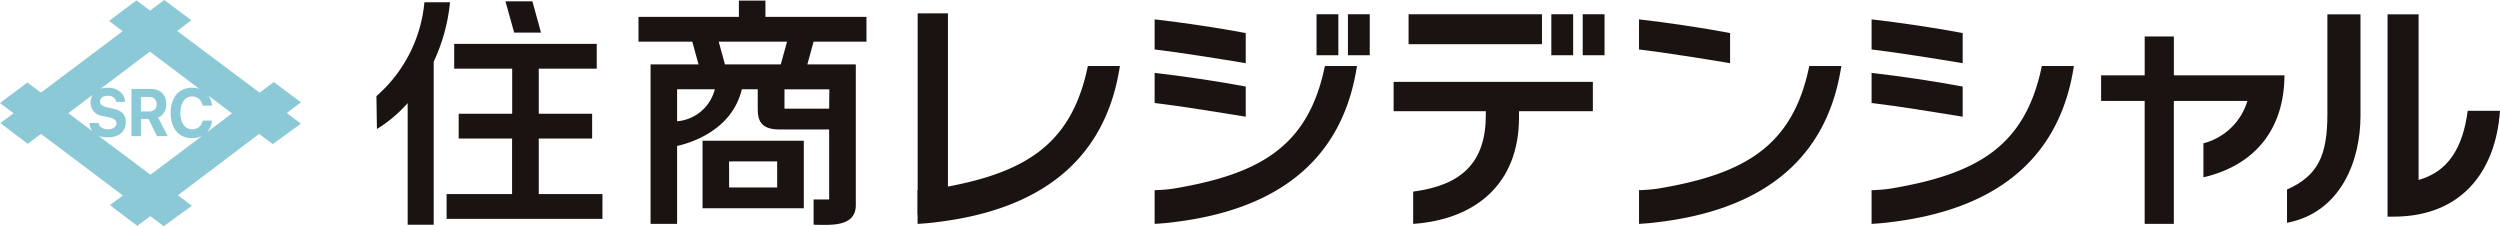
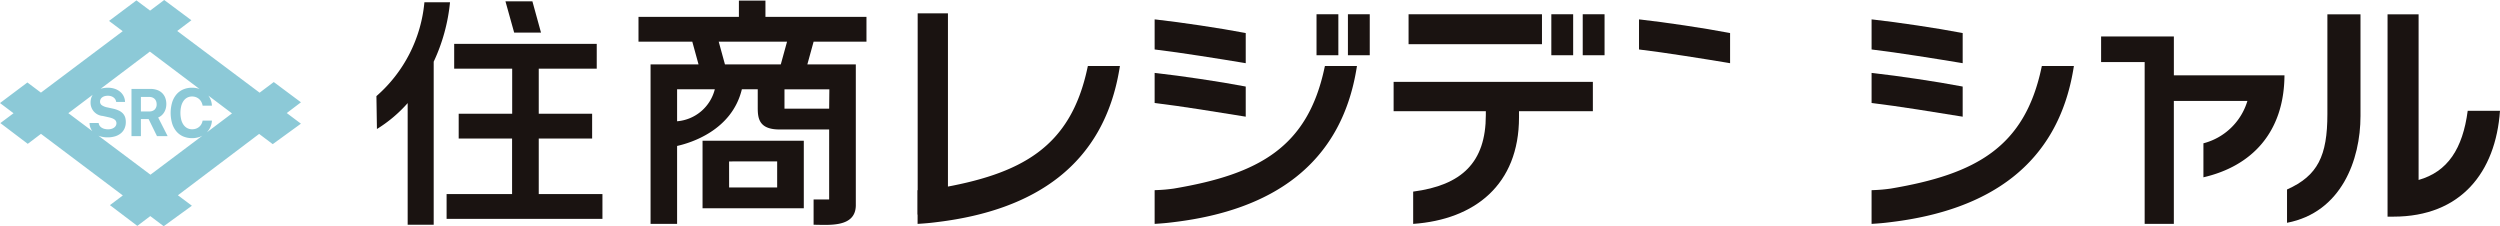
<svg xmlns="http://www.w3.org/2000/svg" width="419.73" height="37.979" viewBox="0 0 419.73 37.979">
  <defs>
    <clipPath id="a">
      <rect width="419.73" height="37.979" fill="none" />
    </clipPath>
  </defs>
  <g clip-path="url(#a)">
    <path d="M250.581,10.074l.41.068V5.083l-.284-.054c-4-.768-10.686-1.762-14.629-2.2L235.7,2.79V7.838l.311.041c3.785.44,11.082,1.613,14.574,2.194" transform="translate(39.477 0.467)" fill="#1a1311" />
-     <path d="M264.224,9.779c-2.832,13.347-11,17.882-25.309,20.291a26.546,26.546,0,0,1-2.886.256l-.328.014V36l.369-.027c1.339-.085,2.082-.17,3.169-.311,15.995-2,27.7-9.472,30.362-25.754l.068-.413h-5.381Z" transform="translate(39.478 1.59)" fill="#1a1311" />
    <path d="M284.028,17.767l.41.068V12.777l-.283-.054c-4-.769-10.686-1.757-14.629-2.194l-.382-.044v5.048l.311.041c3.785.445,11.082,1.618,14.574,2.194" transform="translate(45.08 1.756)" fill="#1a1311" />
    <path d="M284.028,10.074l.41.068V5.083l-.283-.054c-4-.768-10.686-1.762-14.629-2.2l-.382-.041V7.838l.311.041c3.785.44,11.082,1.613,14.574,2.194" transform="translate(45.08 0.467)" fill="#1a1311" />
    <path d="M297.667,9.779c-2.832,13.347-11,17.882-25.31,20.292a26.546,26.546,0,0,1-2.886.256l-.328.014V36l.369-.027c1.339-.085,2.082-.17,3.169-.311,15.995-2,27.7-9.472,30.362-25.754l.068-.413h-5.381Z" transform="translate(45.079 1.591)" fill="#1a1311" />
    <path d="M160.478,9.779c-2.832,13.347-11,17.882-25.309,20.292a26.545,26.545,0,0,1-2.886.256l-.328.014V36l.369-.027c1.339-.085,2.082-.17,3.169-.311,15.995-2,27.7-9.472,30.362-25.754l.068-.413h-5.381Z" transform="translate(22.101 1.591)" fill="#1a1311" />
    <rect width="5.082" height="33.786" transform="translate(154.07 2.24)" fill="#1a1311" />
    <path d="M180.927,17.767l.41.068V12.777l-.283-.054c-4-.769-10.686-1.757-14.629-2.194l-.382-.044v5.048l.311.041c3.785.445,11.082,1.618,14.574,2.194" transform="translate(27.811 1.756)" fill="#1a1311" />
    <path d="M180.927,10.074l.41.068V5.083l-.283-.054c-4-.768-10.686-1.762-14.629-2.2l-.382-.041V7.838l.311.041c3.785.44,11.082,1.613,14.574,2.194" transform="translate(27.811 0.467)" fill="#1a1311" />
    <path d="M194.566,9.779c-2.83,13.347-11,17.882-25.309,20.291a26.546,26.546,0,0,1-2.886.256l-.328.014V36l.369-.027c1.339-.085,2.082-.17,3.169-.311,15.995-2,27.7-9.472,30.362-25.754l.068-.413h-5.38Z" transform="translate(27.811 1.59)" fill="#1a1311" />
    <rect width="3.665" height="6.881" transform="translate(221.034 2.393)" fill="#1a1311" />
    <rect width="3.665" height="6.881" transform="translate(226.305 2.393)" fill="#1a1311" />
    <path d="M200.41,11.775v4.92h15.482v.654c0,7.981-4.077,11.783-12.2,12.849v5.42c10.322-.723,17.77-6.571,17.77-17.891V16.695h12.4v-4.92Z" transform="translate(33.567 1.972)" fill="#1a1311" />
    <rect width="22.397" height="5.024" transform="translate(236.488 2.395)" fill="#1a1311" />
    <rect width="3.665" height="6.881" transform="translate(260.456 2.393)" fill="#1a1311" />
    <rect width="3.665" height="6.881" transform="translate(265.727 2.393)" fill="#1a1311" />
    <path d="M81.385,32.547V23.223h8.962V19.06H81.385V11.494h9.736V7.328H67.187v4.166h9.737v7.569h-8.98v4.163h8.963v9.324H65.913v4.162H92.078V32.547Zm.377-27.11L80.318.19H75.794l1.462,5.246ZM62.187.344a23.756,23.756,0,0,1-8.056,15.761l.086,5.522a22.869,22.869,0,0,0,5.16-4.351V37.7h4.37V10.326A30.417,30.417,0,0,0,66.487.344Z" transform="translate(9.067 0.032)" fill="#1a1311" />
    <path d="M130.094,6.98V2.817H113.133V.082h-4.456V2.817H91.819V6.98h9.032L101.9,10.8H93.846V37.566H98.3V24.49c2.237-.5,9.2-2.58,10.872-9.513h2.667v3.1c0,1.72.173,3.646,3.647,3.646h8.343V33.471h-2.612V37.72c2.546,0,7,.515,7.088-3.2V10.8h-8.137l1.051-3.819ZM98.3,20.346v-5.37h6.331a7.122,7.122,0,0,1-6.331,5.37m8.034-9.548L105.286,6.98H116.76L115.709,10.8Zm17.495,7.431h-7.5v-3.25h7.535ZM102.573,34.95h17V23.614h-17Zm4.455-7.861H115.1v4.369h-8.067Z" transform="translate(15.379 0.014)" fill="#1a1311" />
    <path d="M356.8,18.258c-.835,6.359-3.359,10.227-8.245,11.61V2.061h-5.212V36.028h.987c11.325,0,17.162-7.449,17.891-17.769Z" transform="translate(57.508 0.345)" fill="#1a1311" />
    <path d="M335.664,18.809c0,7.018-1.617,10.356-6.777,12.66V37.06c9.134-1.751,12.335-10.58,12.335-17.908V2.061h-5.557Z" transform="translate(55.086 0.345)" fill="#1a1311" />
-     <path d="M314.367,11.768V5.246h-4.9v6.522H302.15v4.3h7.313V36.71h4.9V16.067h12.35a10.439,10.439,0,0,1-7.384,7.114v5.707c8.056-1.855,13.55-7.485,13.608-17.121Z" transform="translate(50.608 0.879)" fill="#1a1311" />
+     <path d="M314.367,11.768V5.246h-4.9H302.15v4.3h7.313V36.71h4.9V16.067h12.35a10.439,10.439,0,0,1-7.384,7.114v5.707c8.056-1.855,13.55-7.485,13.608-17.121Z" transform="translate(50.608 0.879)" fill="#1a1311" />
    <path d="M50.527,17.175l-4.563-3.4-2.377,1.785L29.752,5.2l2.379-1.8L27.569,0,25.2,1.782,22.905.064l-4.6,3.449L20.6,5.237,6.873,15.55,4.6,13.846,0,17.3l2.273,1.712L.061,20.665l4.6,3.483,2.218-1.677L20.621,32.814l-2.165,1.627,4.6,3.483,2.176-1.644,2.252,1.7,4.732-3.438-2.349-1.759,13.639-10.3,2.284,1.719,4.732-3.438-2.378-1.783ZM15.565,15.913a2.03,2.03,0,0,0-.151.276,2.416,2.416,0,0,0-.207,1.016,2.218,2.218,0,0,0,2.051,2.264l.984.219a4.218,4.218,0,0,1,.594.173,1.613,1.613,0,0,1,.405.217.768.768,0,0,1,.233.274.78.78,0,0,1,.074.341.836.836,0,0,1-.105.412.978.978,0,0,1-.29.321,1.413,1.413,0,0,1-.442.209,2,2,0,0,1-.565.075,2.357,2.357,0,0,1-.613-.075,1.6,1.6,0,0,1-.483-.211,1.1,1.1,0,0,1-.332-.332.98.98,0,0,1-.153-.437H15.035a2.263,2.263,0,0,0,.476,1.368L11.476,19Zm.952,6.864a2.813,2.813,0,0,0,.319.117,4.129,4.129,0,0,0,1.224.168,4.251,4.251,0,0,0,1.276-.179,2.777,2.777,0,0,0,.963-.511,2.206,2.206,0,0,0,.611-.81,2.622,2.622,0,0,0,.212-1.076A2.5,2.5,0,0,0,21,19.661a1.72,1.72,0,0,0-.39-.637,2.284,2.284,0,0,0-.675-.467,4.614,4.614,0,0,0-.981-.321l-.911-.2a2.458,2.458,0,0,1-.955-.374.715.715,0,0,1-.291-.593.874.874,0,0,1,.361-.724,1.3,1.3,0,0,1,.413-.2,1.96,1.96,0,0,1,.539-.069,1.805,1.805,0,0,1,.53.074,1.336,1.336,0,0,1,.424.211,1.153,1.153,0,0,1,.3.329,1.051,1.051,0,0,1,.141.428h1.486a2.28,2.28,0,0,0-.233-.968,2.307,2.307,0,0,0-.6-.755,2.8,2.8,0,0,0-.906-.492,3.6,3.6,0,0,0-1.145-.176,3.8,3.8,0,0,0-1.189.176H16.9l8.26-6.24L33.5,14.944a3.518,3.518,0,0,0-1.25-.218,3.714,3.714,0,0,0-1.5.293,3.107,3.107,0,0,0-1.132.841,3.828,3.828,0,0,0-.716,1.332,6.376,6.376,0,0,0,0,3.539,3.809,3.809,0,0,0,.716,1.334,3.1,3.1,0,0,0,1.132.839,3.964,3.964,0,0,0,2.784.078,3.443,3.443,0,0,0,.458-.209L25.26,29.329Zm18.2-.548a3.044,3.044,0,0,0,.552-.779,3.2,3.2,0,0,0,.316-1.2H34.018a1.817,1.817,0,0,1-.212.6,1.678,1.678,0,0,1-.383.458,1.7,1.7,0,0,1-.527.294,1.981,1.981,0,0,1-.644.1,1.716,1.716,0,0,1-.817-.193,1.815,1.815,0,0,1-.616-.548,2.624,2.624,0,0,1-.391-.865,4.91,4.91,0,0,1,0-2.293,2.665,2.665,0,0,1,.391-.866,1.765,1.765,0,0,1,.616-.546,1.728,1.728,0,0,1,.817-.19,1.86,1.86,0,0,1,.639.11,1.666,1.666,0,0,1,.529.311,1.691,1.691,0,0,1,.385.486,2.051,2.051,0,0,1,.214.632h1.563a3.123,3.123,0,0,0-.6-1.692l3.969,2.991Z" fill="#8cc9d7" />
    <path d="M23.969,17.222a2.148,2.148,0,0,0,.432-.52,2.521,2.521,0,0,0,.266-.643,3.045,3.045,0,0,0-.093-1.791,2.218,2.218,0,0,0-.531-.8,2.326,2.326,0,0,0-.842-.506,3.326,3.326,0,0,0-1.121-.176H18.909v7.928H20.49V17.843h1.292l1.408,2.873h1.79l-1.591-3.131a2.142,2.142,0,0,0,.584-.362m-1.162-.974a1.286,1.286,0,0,1-.934.319H20.49V14.13h1.366a1.577,1.577,0,0,1,.531.084,1.1,1.1,0,0,1,.4.245,1.072,1.072,0,0,1,.255.386,1.4,1.4,0,0,1,.089.509,1.187,1.187,0,0,1-.329.894" transform="translate(3.167 2.142)" fill="#8cc9d7" />
  </g>
</svg>